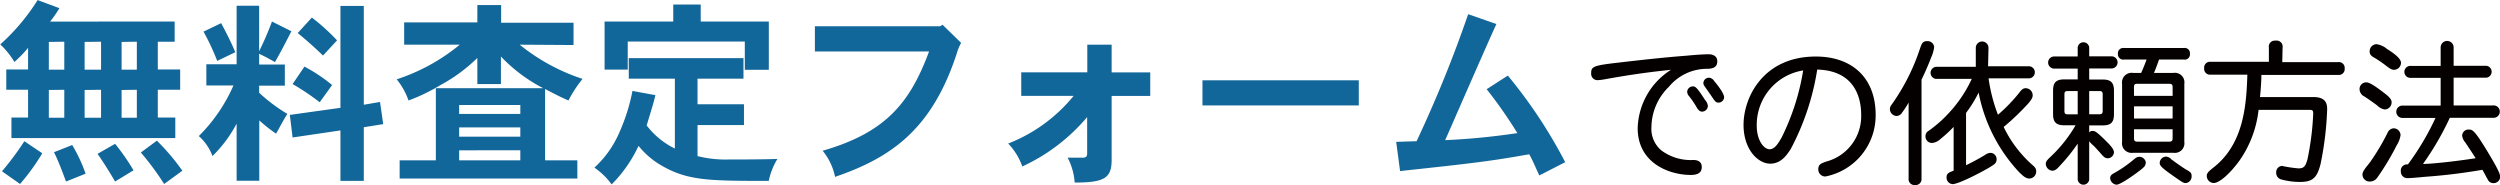
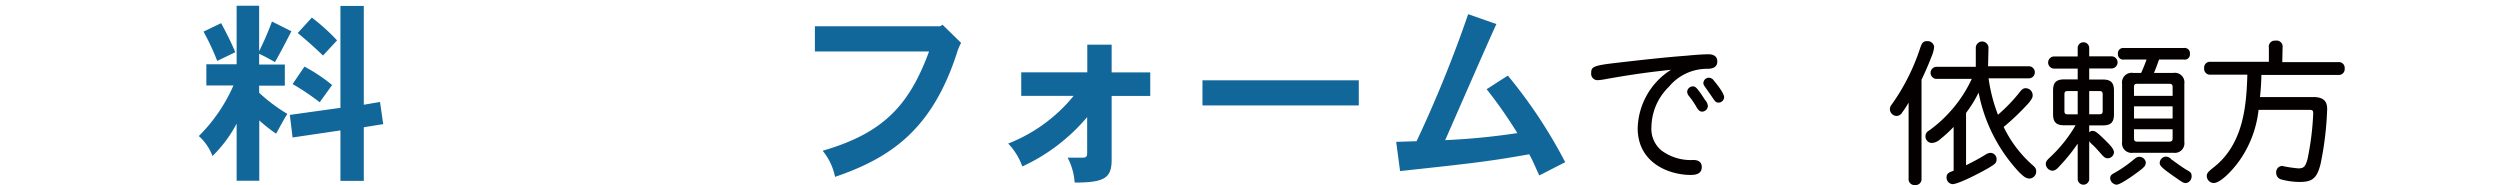
<svg xmlns="http://www.w3.org/2000/svg" id="タイトルアウトライン" viewBox="0 0 354.25 26.24">
  <defs>
    <style>.cls-1{fill:#11669a;}.cls-2{fill:#040000;}</style>
  </defs>
-   <path class="cls-1" d="M81.91,94.33v2.86H79.52v3.93h3.17V104H79.52v3.93H82v2.91H58.78v-2.91h2.36V104H58.05v-2.88h3.09V98.06a16.9,16.9,0,0,1-1.94,2,11.53,11.53,0,0,0-2-2.49,29.09,29.09,0,0,0,5.29-6.28l3.09,1.15a17.2,17.2,0,0,1-1.32,1.9ZM63.15,113A30.27,30.27,0,0,1,60,117.35l-2.56-1.8a40.27,40.27,0,0,0,3.17-4.26Zm.93-15.78v3.93h2.19V97.19Zm0,6.81v3.93h2.19V104Zm3.31,7.8a22.18,22.18,0,0,1,1.9,4.06L66.52,117c-.48-1.26-1.07-2.89-1.71-4.15Zm1.76-14.61v3.93h2.33V97.19Zm0,6.81v3.93h2.33V104Zm4.32,7.63a31.28,31.28,0,0,1,2.61,3.75L73.47,117c-.76-1.29-1.6-2.66-2.49-3.92Zm.92-14.44v3.93h2.16V97.19Zm0,6.81v3.93h2.16V104Zm5,7.18A31.87,31.87,0,0,1,83,115.47l-2.58,1.88a39.49,39.49,0,0,0-3.3-4.46Z" transform="translate(-57.16 -91.28)" />
  <path class="cls-1" d="M98.45,95.71c-.7,1.37-1.51,2.94-2.33,4.37-.64-.37-1.62-.9-2.24-1.18v1.52h3.64v3H93.88v1a23.33,23.33,0,0,0,4,3c-.59.92-1.06,1.85-1.6,2.8a21.79,21.79,0,0,1-2.38-1.88v8.55H90.69V108.8a18.47,18.47,0,0,1-3.42,4.59,7.13,7.13,0,0,0-1.94-2.83,23.09,23.09,0,0,0,4.91-7.17H86.4v-3h4.29v-8.3h3.19v6.45a43.24,43.24,0,0,0,1.82-4.21Zm-10.51,4.2A33.78,33.78,0,0,0,86,95.76l2.5-1.2c.56,1.09,1.23,2.27,2,4.12Zm20.77-7.79v14l2.3-.39.45,3.14-2.75.44v7.6H105.4v-7.15l-6.78,1-.39-3.2,7.17-1V92.12Zm-6.25,13.65a33.36,33.36,0,0,0-3.84-2.58l1.68-2.47a22.84,22.84,0,0,1,3.92,2.61Zm.47-6.62c-1.12-1.09-2.32-2.15-3.58-3.19l2-2.19A28.57,28.57,0,0,1,104.92,97Z" transform="translate(-57.16 -91.28)" />
-   <path class="cls-1" d="M130.8,97.61a27.9,27.9,0,0,0,8.91,4.85,17.16,17.16,0,0,0-2,3.06c-1.29-.56-2.33-1.12-3.31-1.63V114h4.57v2.58H113.79V114h5.13V103.78h15.22a22.43,22.43,0,0,1-6-4.49v3.9H124.8v-3.7a23.22,23.22,0,0,1-5.27,3.87,26.55,26.55,0,0,1-4.48,2.16,9.88,9.88,0,0,0-1.68-3,27.33,27.33,0,0,0,8.94-4.91h-7.88V94.45H124.8V92h3.37v2.5h10.26v3.16Zm-8.58,8.55v1.26h8.67v-1.26Zm0,3.17v1.32h8.67v-1.32Zm0,3.25V114h8.67v-1.43Z" transform="translate(-57.16 -91.28)" />
-   <path class="cls-1" d="M146.25,99.52h16.26v2.91H156v3.62h6.58V109H156v4.4a16.31,16.31,0,0,0,4.45.48c1.15,0,4.77,0,6.87-.08a9.91,9.91,0,0,0-1.23,3.11c-8.72,0-11.75,0-15.73-2.5a11.81,11.81,0,0,1-2.72-2.46,19.07,19.07,0,0,1-3.81,5.46,10.22,10.22,0,0,0-2.44-2.38,14.5,14.5,0,0,0,3.54-5,26.64,26.64,0,0,0,1.85-5.86l3.25.59c-.26,1.09-.37,1.43-1.24,4.29a11.23,11.23,0,0,0,4,3.28v-9.9h-6.53Zm-.14,1.62h-3.28V94.33h9.73V91.92h3.89v2.41h9.65v6.84h-3.4v-4H146.11Z" transform="translate(-57.16 -91.28)" />
  <path class="cls-1" d="M190.71,94.78l2.64,2.58a6.78,6.78,0,0,0-.62,1.51c-3.48,10.63-9.17,14.72-17.24,17.47a8.55,8.55,0,0,0-1.76-3.7c8.83-2.55,12.33-6.65,15.08-14.07H172.63V95h17.75Z" transform="translate(-57.16 -91.28)" />
  <path class="cls-1" d="M214.68,97.61v3.93h5.47v3.33h-5.47v9.06c0,2.57-1,3.22-5.24,3.22a8.82,8.82,0,0,0-1-3.53h2.19c.44,0,.58-.23.58-.56v-5.19a26.55,26.55,0,0,1-9.19,7,9,9,0,0,0-2-3.25,22.48,22.48,0,0,0,9.28-6.76h-7.43v-3.33h9.36V97.61Z" transform="translate(-57.16 -91.28)" />
  <path class="cls-1" d="M249.7,102.66v3.56H227.55v-3.56Z" transform="translate(-57.16 -91.28)" />
  <path class="cls-1" d="M255,111.38l2.89-.09a178.58,178.58,0,0,0,7.31-18l4,1.4c-1.21,2.6-6.23,14.13-7.26,16.45a97.89,97.89,0,0,0,10.23-1,64.58,64.58,0,0,0-4.35-6.22l3-1.93a69.62,69.62,0,0,1,8.13,12.27l-3.67,1.88c-.48-1-.9-2.07-1.43-3-5.63,1-7.9,1.26-18.3,2.38Z" transform="translate(-57.16 -91.28)" />
  <path class="cls-2" d="M284.79,102.47a8.53,8.53,0,0,1-1.23.17.9.9,0,0,1-.93-1c0-.9.27-1.08,3.71-1.47,3.27-.38,6.54-.75,9.81-1,1.14-.11,2.39-.2,3.12-.2s1.23.33,1.23,1-.38,1.06-1.45,1.06a7,7,0,0,0-5.4,2.54,8.08,8.08,0,0,0-2.48,5.66,4,4,0,0,0,1.4,3.36,6.94,6.94,0,0,0,4.52,1.36c.73,0,1.21.29,1.21,1s-.44,1.12-1.56,1.12c-3.05,0-7.52-1.67-7.52-6.63a10.1,10.1,0,0,1,4.72-8.27C289.74,101.61,287.2,102.05,284.79,102.47Zm14,3a1.51,1.51,0,0,1,.38.84.85.85,0,0,1-.81.79c-.31,0-.55-.2-.79-.62a11.61,11.61,0,0,0-1.06-1.56,1.09,1.09,0,0,1-.28-.63.82.82,0,0,1,.79-.77C297.38,103.52,297.58,103.59,298.78,105.47Zm1.28-2.7c.44.53,1.4,1.74,1.4,2.29a.8.8,0,0,1-.77.76c-.35,0-.48-.13-.74-.5-.38-.57-.77-1.12-1.08-1.56s-.35-.5-.35-.74a.79.79,0,0,1,.79-.73A.93.93,0,0,1,300.06,102.77Z" transform="translate(-57.16 -91.28)" />
-   <path class="cls-2" d="M310.9,112.41c-.6.92-1.41,2.06-2.9,2.06-1.73,0-3.78-2-3.78-5.49,0-4,2.88-9.69,10.23-9.69,5.29,0,8.49,3.16,8.49,8.25a8.81,8.81,0,0,1-7.13,8.75,1,1,0,0,1-1-1c0-.74.4-.85,1.14-1.12a6.65,6.65,0,0,0,4.94-6.6c0-1.54-.33-6.28-6.23-6.43A35.71,35.71,0,0,1,310.9,112.41Zm-4.81-3.34c0,2.17,1.05,3.36,1.82,3.36s1.27-.92,1.71-1.67a33.17,33.17,0,0,0,3.05-9.5A7.81,7.81,0,0,0,306.09,109.07Z" transform="translate(-57.16 -91.28)" />
  <path class="cls-2" d="M327.61,105.82a12.77,12.77,0,0,1-.92,1.41.93.93,0,0,1-.85.48,1,1,0,0,1-.88-.88,1,1,0,0,1,.24-.72,29.5,29.5,0,0,0,3.91-7.61c.35-1.06.46-1.39,1.12-1.39a.92.92,0,0,1,1,.84,5,5,0,0,1-.43,1.49c-.38,1-.79,1.93-1.36,3.14v14a.84.84,0,0,1-.93.92.83.83,0,0,1-.9-.92Zm11.26-5.15h5.86a.86.86,0,0,1,0,1.71h-5.79a23.21,23.21,0,0,0,1.33,5.16,22.73,22.73,0,0,0,3-3.1c.39-.52.61-.66.92-.66a1,1,0,0,1,1,1c0,.37-.18.57-.48,1a34.22,34.22,0,0,1-3.63,3.49,17,17,0,0,0,4.11,5.42c.41.35.5.54.5.89a1,1,0,0,1-.94,1c-.57,0-.92-.39-1.41-.83a22.77,22.77,0,0,1-5.81-11.35,17.74,17.74,0,0,1-1.78,2.88v7.41a31.06,31.06,0,0,0,2.75-1.49,1.31,1.31,0,0,1,.7-.26.89.89,0,0,1,.88.9c0,.55-.33.72-.75,1-.92.6-4.59,2.53-5.49,2.53a.92.92,0,0,1-.85-1c0-.53.39-.68,1-.9v-6.21a18.22,18.22,0,0,1-1.86,1.71,1.94,1.94,0,0,1-1.23.57.92.92,0,0,1-.9-.94.86.86,0,0,1,.46-.79,18.15,18.15,0,0,0,2.92-2.59,18.52,18.52,0,0,0,3.18-4.76h-5.07a.86.86,0,0,1,0-1.71h5.64V98.06a.9.9,0,0,1,1.8,0Z" transform="translate(-57.16 -91.28)" />
  <path class="cls-2" d="M353.2,99.26h3.16a.86.86,0,0,1,0,1.72H353.2v1.57h1.93c1.14,0,1.58.44,1.58,1.58v3.34c0,1.14-.44,1.58-1.58,1.58H353.2v1a.56.56,0,0,1,.48-.22c.37,0,.66.22,1.67,1.2.63.62,1.36,1.32,1.36,1.83a.9.9,0,0,1-.88.85c-.35,0-.57-.2-.86-.53s-.57-.65-1.11-1.22a4.93,4.93,0,0,1-.66-.66v5.42a.82.82,0,0,1-1.63,0v-5.09a24.68,24.68,0,0,1-2.5,3.11c-.2.2-.57.73-1.09.73a1,1,0,0,1-.93-1c0-.33.27-.59.64-.94a19.62,19.62,0,0,0,3.58-4.5h-1.61c-1.14,0-1.58-.44-1.58-1.58v-3.34c0-1.14.44-1.58,1.58-1.58h1.91V101h-3.33a.86.86,0,0,1,0-1.72h3.33V98a.82.82,0,0,1,1.63,0Zm-1.63,4.92h-1.4c-.37,0-.48.11-.48.48V107c0,.37.11.48.48.48h1.4Zm1.63,0v3.29h1.42c.38,0,.49-.11.49-.48v-2.33c0-.37-.11-.48-.49-.48Zm8,10.2c0,.35-.18.51-.46.77s-3,2.3-3.67,2.3a1,1,0,0,1-.9-.92c0-.44.33-.59.6-.74a17.78,17.78,0,0,0,2.65-1.83c.31-.24.51-.46.88-.46A.93.93,0,0,1,361.23,114.38Zm1.89-14.66c-.18.57-.49,1.36-.71,1.89h2.75a1.36,1.36,0,0,1,1.55,1.56v8.21a1.36,1.36,0,0,1-1.55,1.55h-5.71a1.36,1.36,0,0,1-1.56-1.55v-8.21a1.37,1.37,0,0,1,1.56-1.56h1.14c.29-.63.55-1.29.77-1.89h-3.23a.74.74,0,0,1-.83-.81.75.75,0,0,1,.83-.83h8.54a.74.74,0,0,1,.83.83.73.73,0,0,1-.83.81Zm-3.54,5.14h5.47v-1.25c0-.33-.14-.46-.47-.46H360c-.33,0-.46.13-.46.46Zm0,1.49v1.73h5.47v-1.73Zm0,3.25v1.29c0,.33.13.46.46.46h4.54c.33,0,.47-.13.47-.46V109.6Zm5.22,4.21c.73.53,1.69,1.23,2.24,1.54s.7.44.7.87a.94.94,0,0,1-.81,1c-.35,0-.44-.06-2-1.16s-1.71-1.36-1.71-1.71a.93.93,0,0,1,.88-.88A1.09,1.09,0,0,1,364.8,113.81Z" transform="translate(-57.16 -91.28)" />
  <path class="cls-2" d="M380.56,100.08h7.94a.82.82,0,0,1,.9.9.83.83,0,0,1-.9.92H377.6c0,.72-.09,2.19-.2,3.13h7.52c1.39,0,2,.51,2,1.69a45.3,45.3,0,0,1-.94,7.82c-.51,2-1.17,2.52-2.92,2.52a10,10,0,0,1-2.7-.37.94.94,0,0,1-.66-.9.89.89,0,0,1,.81-1,19,19,0,0,0,2.33.35c.81,0,1-.3,1.29-1.29a39.48,39.48,0,0,0,.81-6.41c0-.39,0-.59-.48-.59h-7.26a15.48,15.48,0,0,1-2.68,7.15c-1.29,1.8-2.85,3.21-3.66,3.21a1,1,0,0,1-1-1c0-.42.29-.66.92-1.17,4.28-3.31,4.7-8.75,4.83-13.18h-5.2a.83.83,0,0,1-.92-.92.82.82,0,0,1,.92-.9h8.25v-2a.85.85,0,0,1,.94-1,.86.86,0,0,1,1,1Z" transform="translate(-57.16 -91.28)" />
-   <path class="cls-2" d="M395.08,106.79a1.85,1.85,0,0,1-1.05-.55c-.37-.28-1.16-.85-1.84-1.29a1.18,1.18,0,0,1-.68-1,.94.94,0,0,1,.94-1c.35,0,.88.2,2.81,1.71.55.44.79.77.79,1.1A1,1,0,0,1,395.08,106.79Zm2.24,3.62a3.55,3.55,0,0,1-.53,1.43,36.39,36.39,0,0,1-2.72,4.54A1.27,1.27,0,0,1,393,117a1,1,0,0,1-1.08-1c0-.44.49-1,1-1.63a31.18,31.18,0,0,0,2.59-4.34,1,1,0,0,1,.85-.57A1,1,0,0,1,397.32,110.41Zm-2-12.24c.37.24,2.06,1.23,2.06,2a1,1,0,0,1-1,1c-.37,0-.7-.26-1.18-.63a15.65,15.65,0,0,0-1.56-1.06c-.55-.3-.7-.52-.7-.94a1,1,0,0,1,1-1A3.13,3.13,0,0,1,395.35,98.17Zm9.52,2.43h4.63a.85.85,0,0,1,0,1.69h-4.63v3.93h5.57a.88.88,0,1,1,0,1.75H404.3a41.12,41.12,0,0,1-3.8,6.54c1.17,0,4.35-.33,7.46-.81-.44-.7-1-1.53-1.45-2.21a1.91,1.91,0,0,1-.46-.95.89.89,0,0,1,1-.9c.48,0,.81.2,2.52,3,.51.86,1.87,3.05,1.87,3.65a.94.94,0,0,1-1,.94.86.86,0,0,1-.77-.53c-.2-.33-.44-.83-.75-1.36-2.87.49-5.33.79-8.22,1-.68.07-1.89.18-2.4.18a.91.91,0,0,1-.94-.94.88.88,0,0,1,1-1,37.35,37.35,0,0,0,3.91-6.59h-4.77a.88.88,0,0,1,0-1.75H403v-3.93h-4.2a.85.85,0,1,1,0-1.69H403V98a.92.92,0,1,1,1.84,0Z" transform="translate(-57.16 -91.28)" />
</svg>